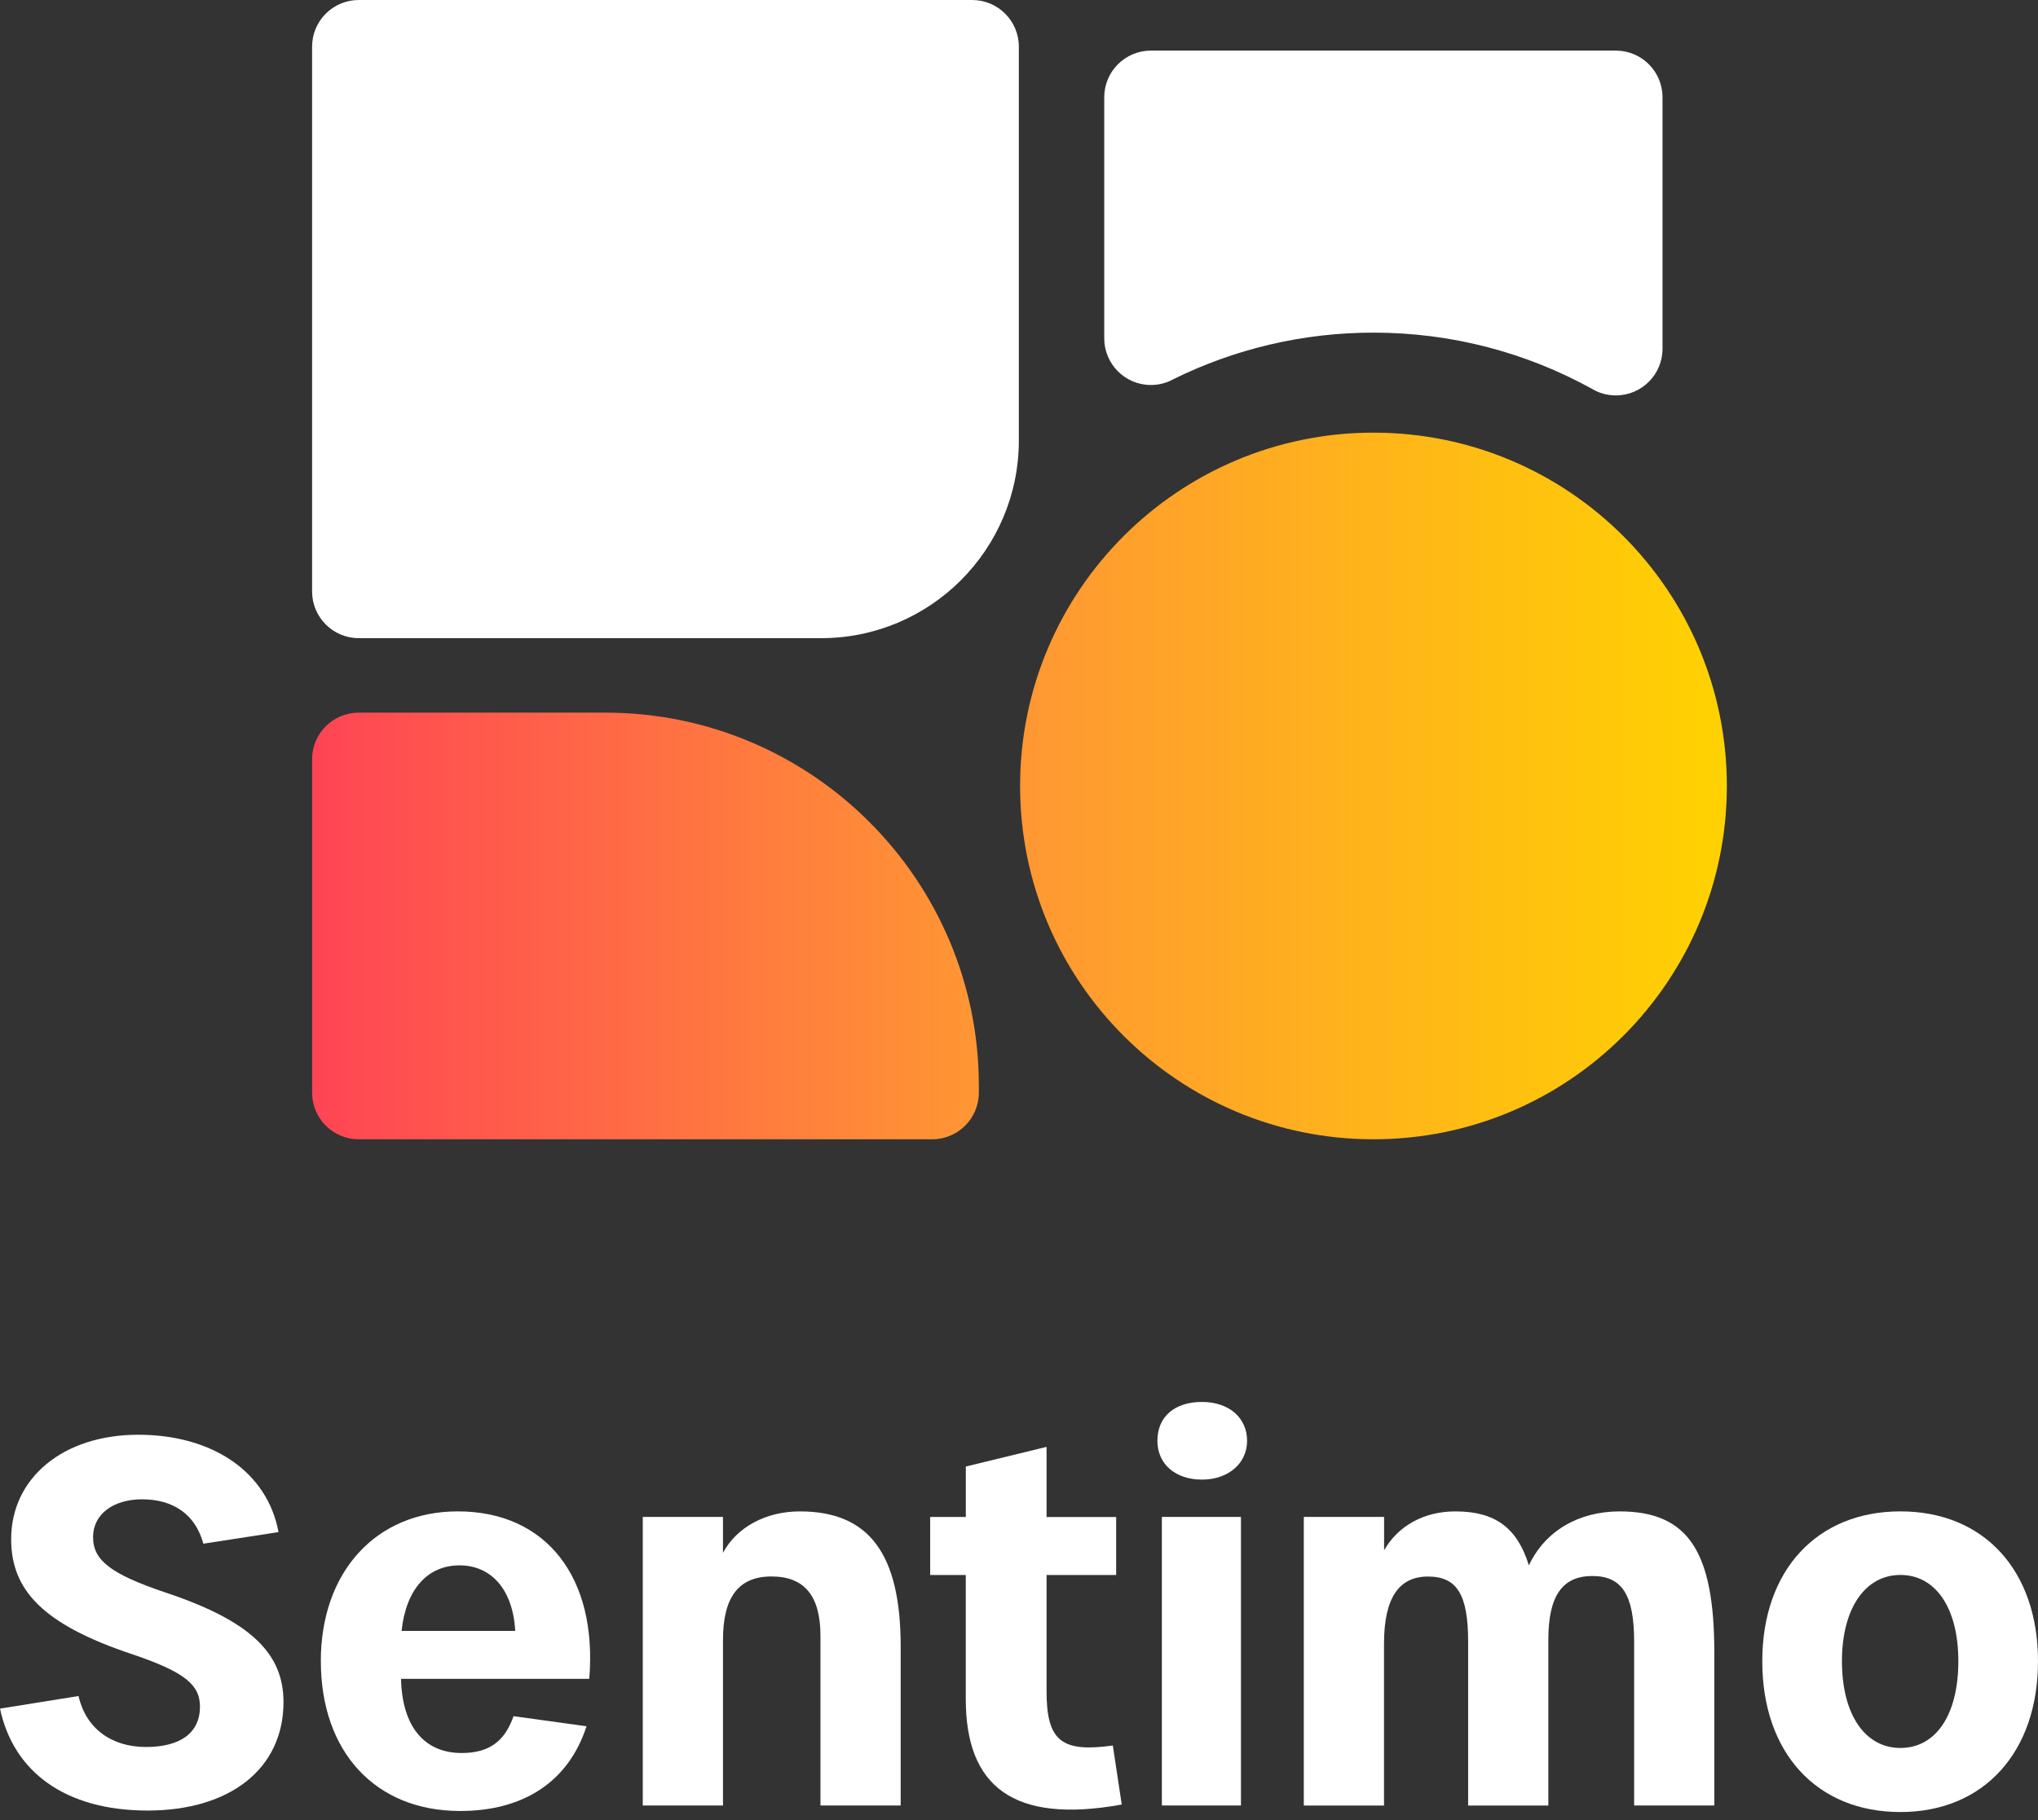
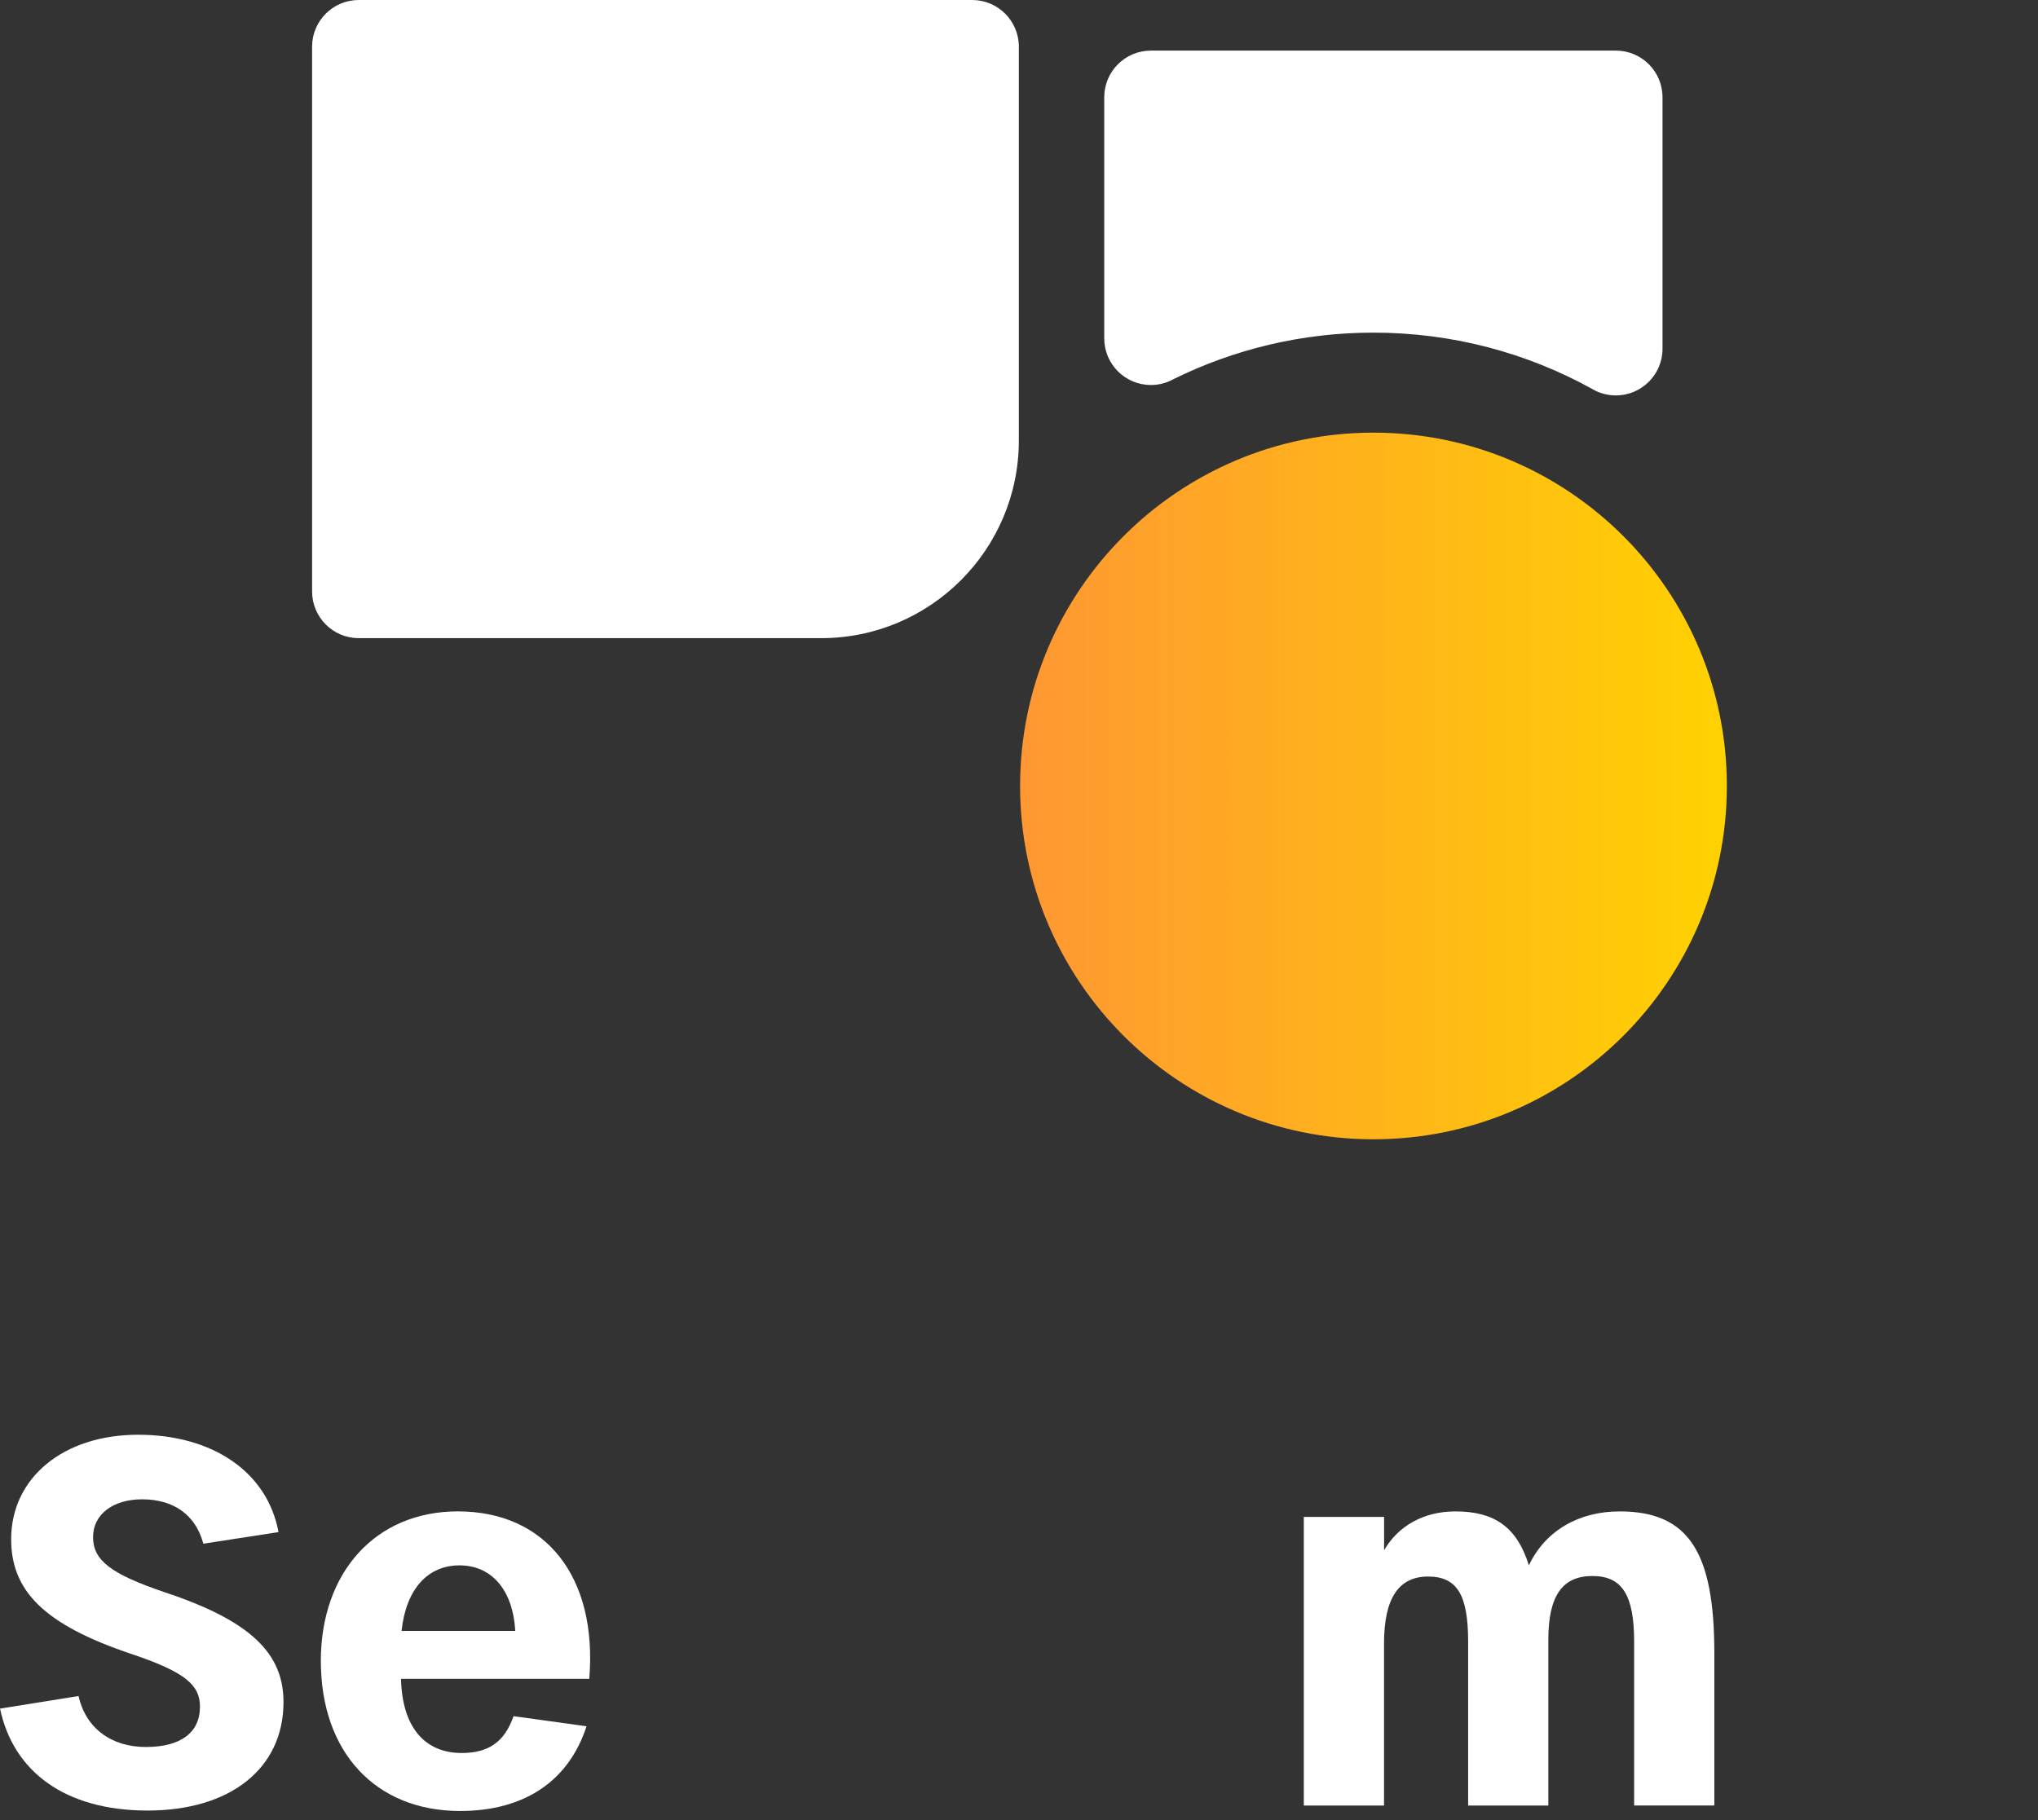
<svg xmlns="http://www.w3.org/2000/svg" width="103" height="92" viewBox="0 0 103 92" fill="none">
  <rect x="0" y="0" width="103" height="92" fill="#333333" stroke="none" />
  <path d="M0 86.37L3.97 85.733C4.335 87.366 5.631 88.309 7.375 88.309C9.119 88.309 10.106 87.595 10.106 86.269C10.106 85.197 9.402 84.535 6.672 83.617C2.168 82.112 0.564 80.379 0.564 77.804C0.564 74.694 3.211 72.525 6.982 72.525C10.753 72.525 13.513 74.412 14.076 77.447L10.276 78.033C9.882 76.554 8.756 75.789 7.179 75.789C5.744 75.789 4.703 76.528 4.703 77.701C4.703 78.874 5.604 79.563 8.305 80.481C12.696 81.935 14.328 83.592 14.328 86.04C14.328 89.406 11.626 91.522 7.461 91.522C3.296 91.522 0.677 89.559 0.002 86.372L0 86.37Z" fill="white" />
  <path d="M16.214 83.972C16.214 79.459 19.001 76.399 23.139 76.399C27.587 76.399 30.204 79.713 29.782 84.864H20.268C20.323 87.287 21.451 88.613 23.336 88.613C24.687 88.613 25.503 88.052 25.954 86.751L29.643 87.261C28.741 90.041 26.49 91.544 23.253 91.544C18.975 91.544 16.216 88.56 16.216 83.971L16.214 83.972ZM26.039 82.442C25.926 80.352 24.829 79.128 23.223 79.128C21.617 79.128 20.52 80.326 20.295 82.442H26.037H26.039Z" fill="white" />
-   <path d="M32.485 76.68H36.539V78.491C37.243 77.191 38.706 76.4 40.425 76.4C43.943 76.4 45.52 78.567 45.52 83.234V91.266H41.466V82.699C41.466 80.658 40.65 79.689 38.989 79.689C37.328 79.689 36.539 80.736 36.539 82.902V91.266H32.485V76.682V76.68Z" fill="white" />
-   <path d="M48.812 79.614H47.011V76.682H48.812V74.132L52.893 73.138V76.683H56.411V79.615H52.893V85.506C52.893 88.03 53.681 88.591 56.242 88.234L56.692 91.218C51.203 92.212 48.81 90.299 48.81 85.888V79.615L48.812 79.614Z" fill="white" />
-   <path d="M58.495 72.83C58.495 71.607 59.368 70.867 60.748 70.867C62.128 70.867 63.028 71.683 63.028 72.83C63.028 73.978 62.071 74.793 60.748 74.793C59.425 74.793 58.495 74.028 58.495 72.83ZM58.721 76.68H62.718V91.265H58.721V76.68Z" fill="white" />
  <path d="M65.898 76.68H69.952V78.363C70.656 77.14 71.95 76.4 73.554 76.4C75.552 76.4 76.678 77.216 77.269 79.128C78.085 77.394 79.775 76.4 81.857 76.4C85.349 76.4 86.642 78.466 86.642 83.566V91.266H82.589V82.98C82.589 80.609 81.969 79.666 80.477 79.666C78.986 79.666 78.253 80.635 78.253 82.879V91.268H74.199V82.982C74.199 80.611 73.637 79.693 72.172 79.693C70.708 79.693 69.948 80.764 69.948 83.084V91.27H65.894V76.685L65.898 76.68Z" fill="white" />
-   <path d="M89.065 83.972C89.065 79.383 91.824 76.399 96.046 76.399C100.268 76.399 103 79.383 103 83.972C103 88.562 100.268 91.597 96.046 91.597C91.824 91.597 89.065 88.613 89.065 83.972ZM96.046 88.358C97.847 88.358 98.974 86.675 98.974 83.972C98.974 81.27 97.82 79.612 96.046 79.612C94.272 79.612 93.091 81.295 93.091 83.972C93.091 86.65 94.245 88.358 96.046 88.358Z" fill="white" />
  <path d="M18.131 0H49.134C50.436 0 51.492 1.056 51.492 2.359V22.268C51.492 27.781 47.016 32.258 41.503 32.258H18.131C16.829 32.258 15.773 31.201 15.773 29.899V2.359C15.773 1.056 16.829 0 18.131 0Z" fill="white" />
-   <path d="M18.131 36.023H30.6C41.014 36.023 49.471 44.48 49.471 54.894V55.231C49.471 56.534 48.414 57.59 47.112 57.59H18.131C16.829 57.59 15.773 56.534 15.773 55.231V38.382C15.773 37.08 16.829 36.023 18.131 36.023Z" fill="url(#paint0_linear_1_3927)" />
  <path d="M84.023 4.917V17.629C84.023 18.932 82.968 19.988 81.664 19.988C81.299 19.988 80.951 19.904 80.641 19.756C80.638 19.754 80.635 19.752 80.63 19.749C80.562 19.712 80.495 19.675 80.427 19.638C77.157 17.838 73.403 16.814 69.415 16.814C65.794 16.814 62.367 17.658 59.321 19.159C59.255 19.191 59.191 19.223 59.127 19.257C58.834 19.388 58.508 19.461 58.166 19.461C56.864 19.461 55.808 18.406 55.808 17.102V4.917C55.808 3.614 56.864 2.558 58.166 2.558H81.664C82.968 2.558 84.023 3.614 84.023 4.917Z" fill="white" />
  <path d="M69.415 57.59C79.278 57.59 87.275 49.594 87.275 39.73C87.275 29.866 79.278 21.87 69.415 21.87C59.551 21.87 51.555 29.866 51.555 39.73C51.555 49.594 59.551 57.59 69.415 57.59Z" fill="url(#paint1_linear_1_3927)" />
  <defs>
    <linearGradient id="paint0_linear_1_3927" x1="15.773" y1="46.807" x2="49.471" y2="46.807" gradientUnits="userSpaceOnUse">
      <stop stop-color="#FF4455" />
      <stop offset="1" stop-color="#FF9733" />
    </linearGradient>
    <linearGradient id="paint1_linear_1_3927" x1="51.555" y1="39.73" x2="87.275" y2="39.73" gradientUnits="userSpaceOnUse">
      <stop stop-color="#FF9733" />
      <stop offset="1" stop-color="#FFD201" />
    </linearGradient>
  </defs>
</svg>